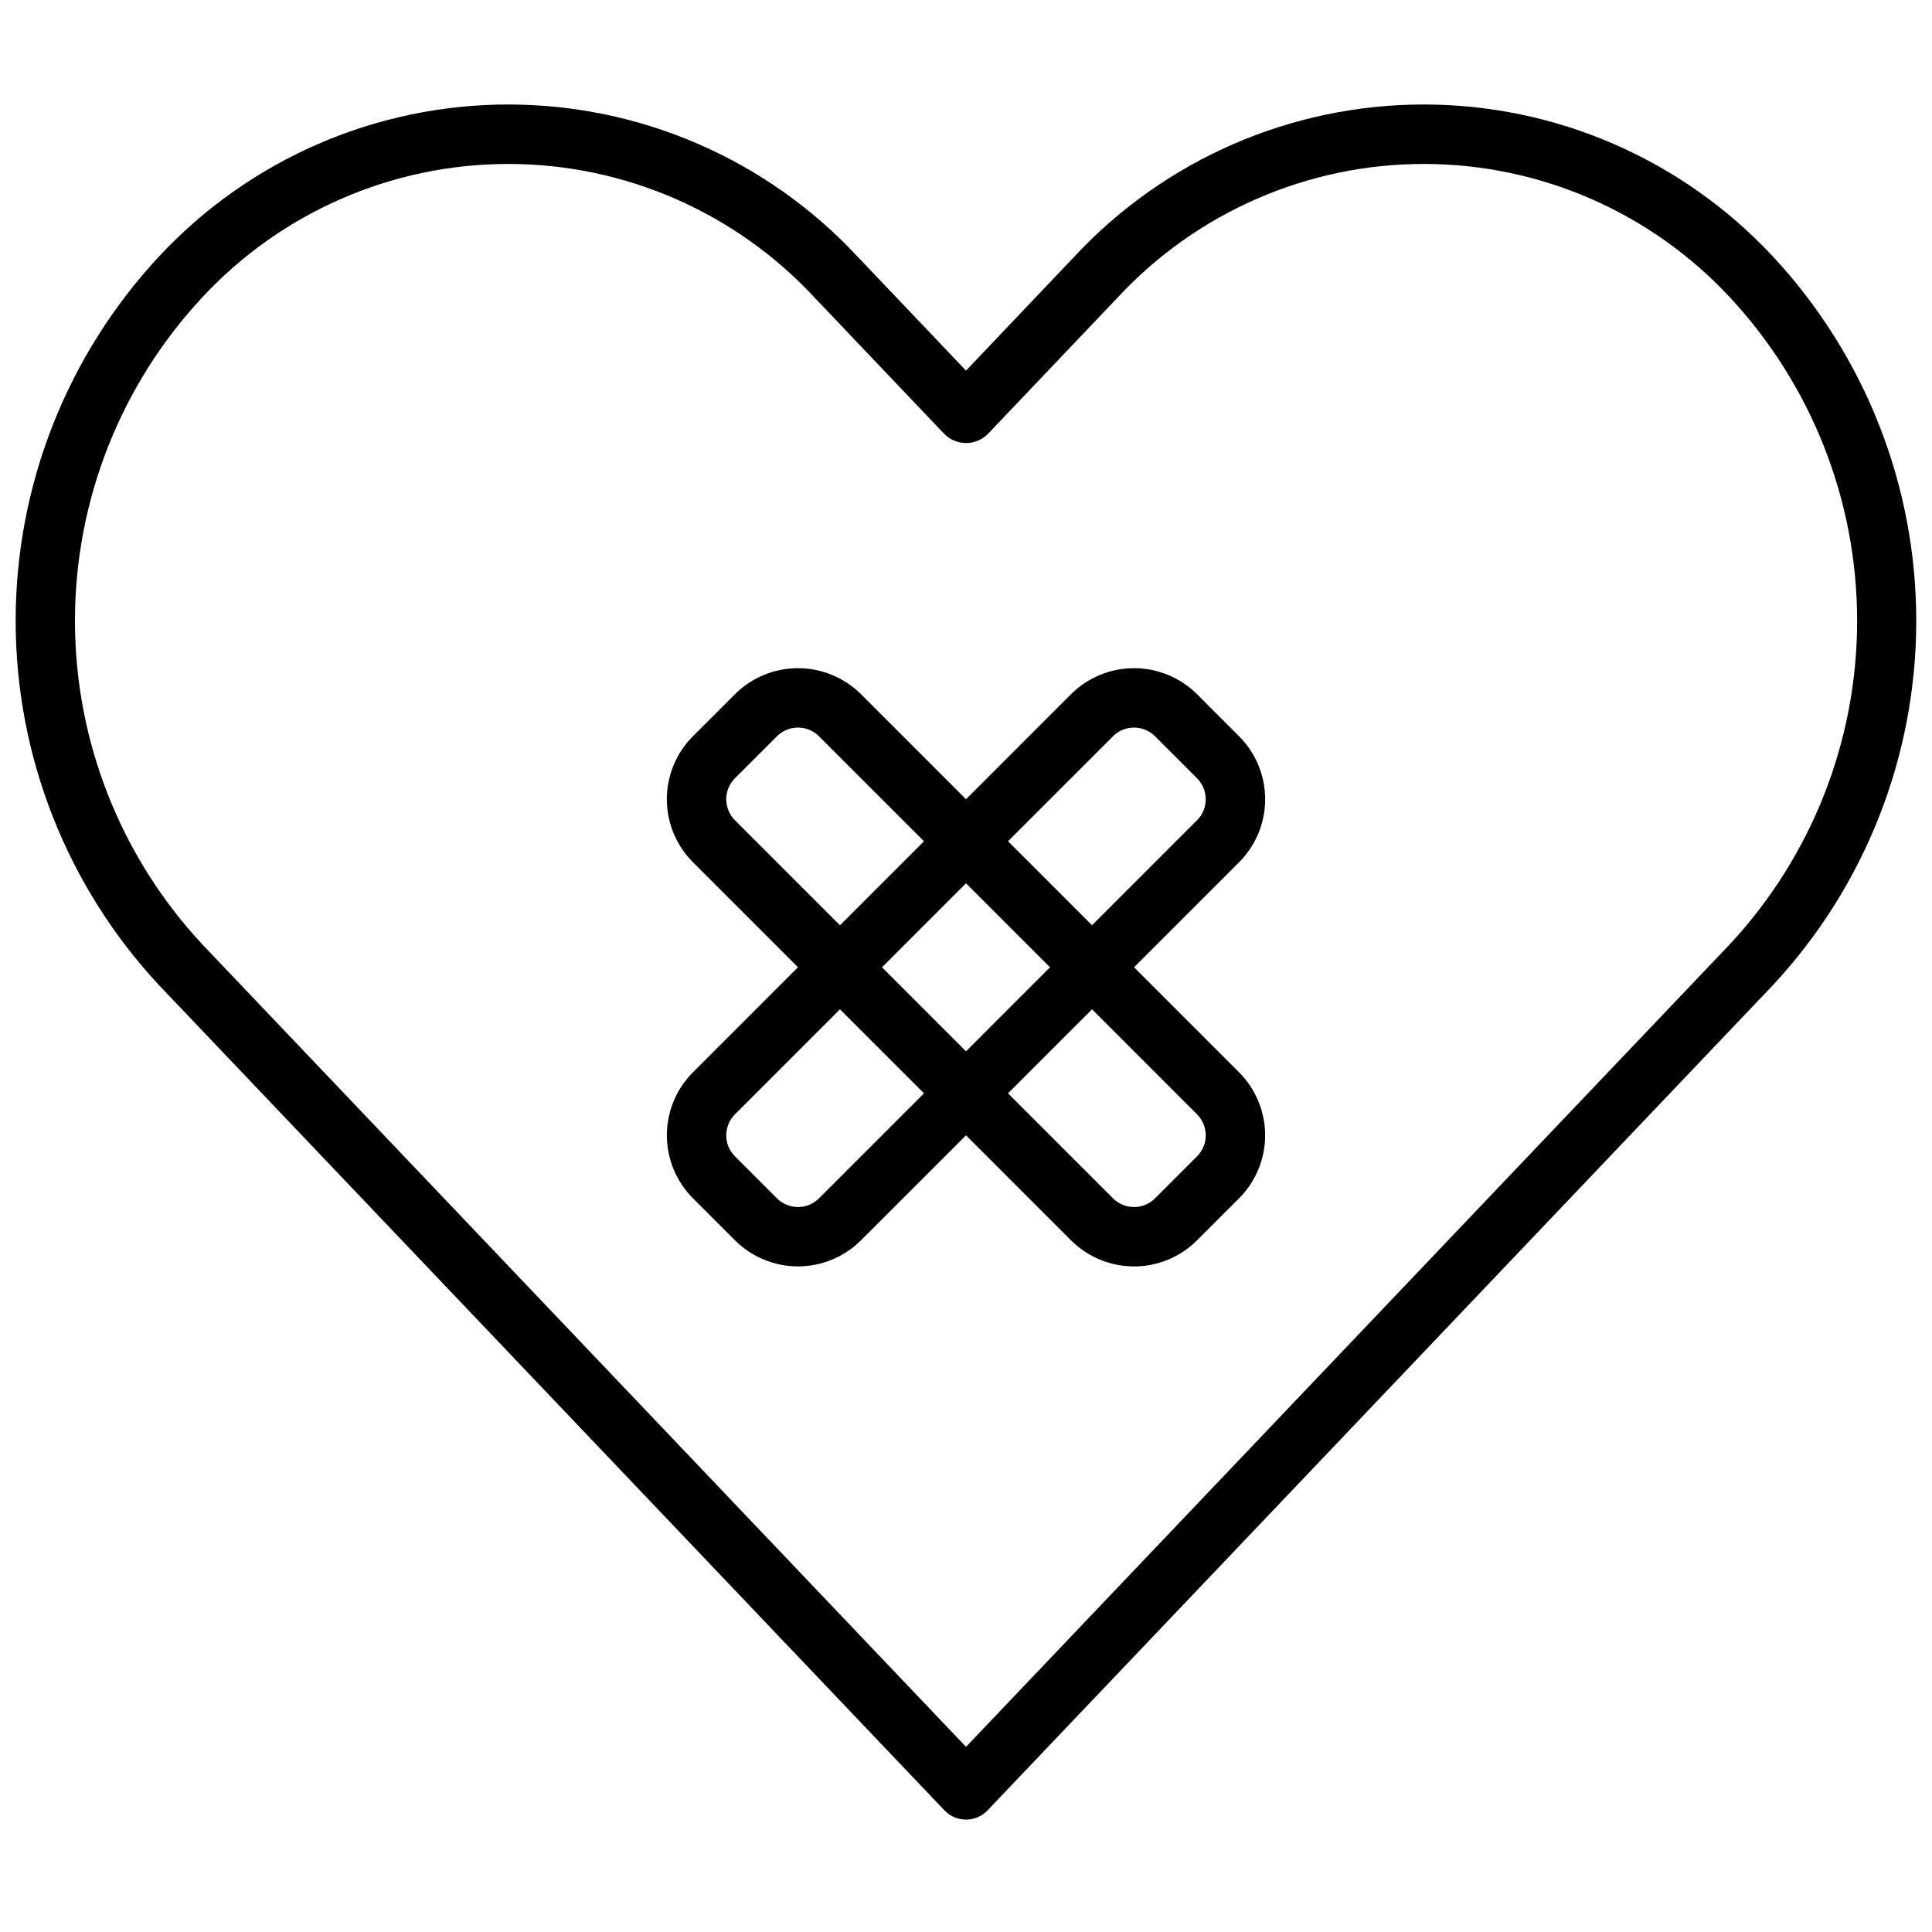
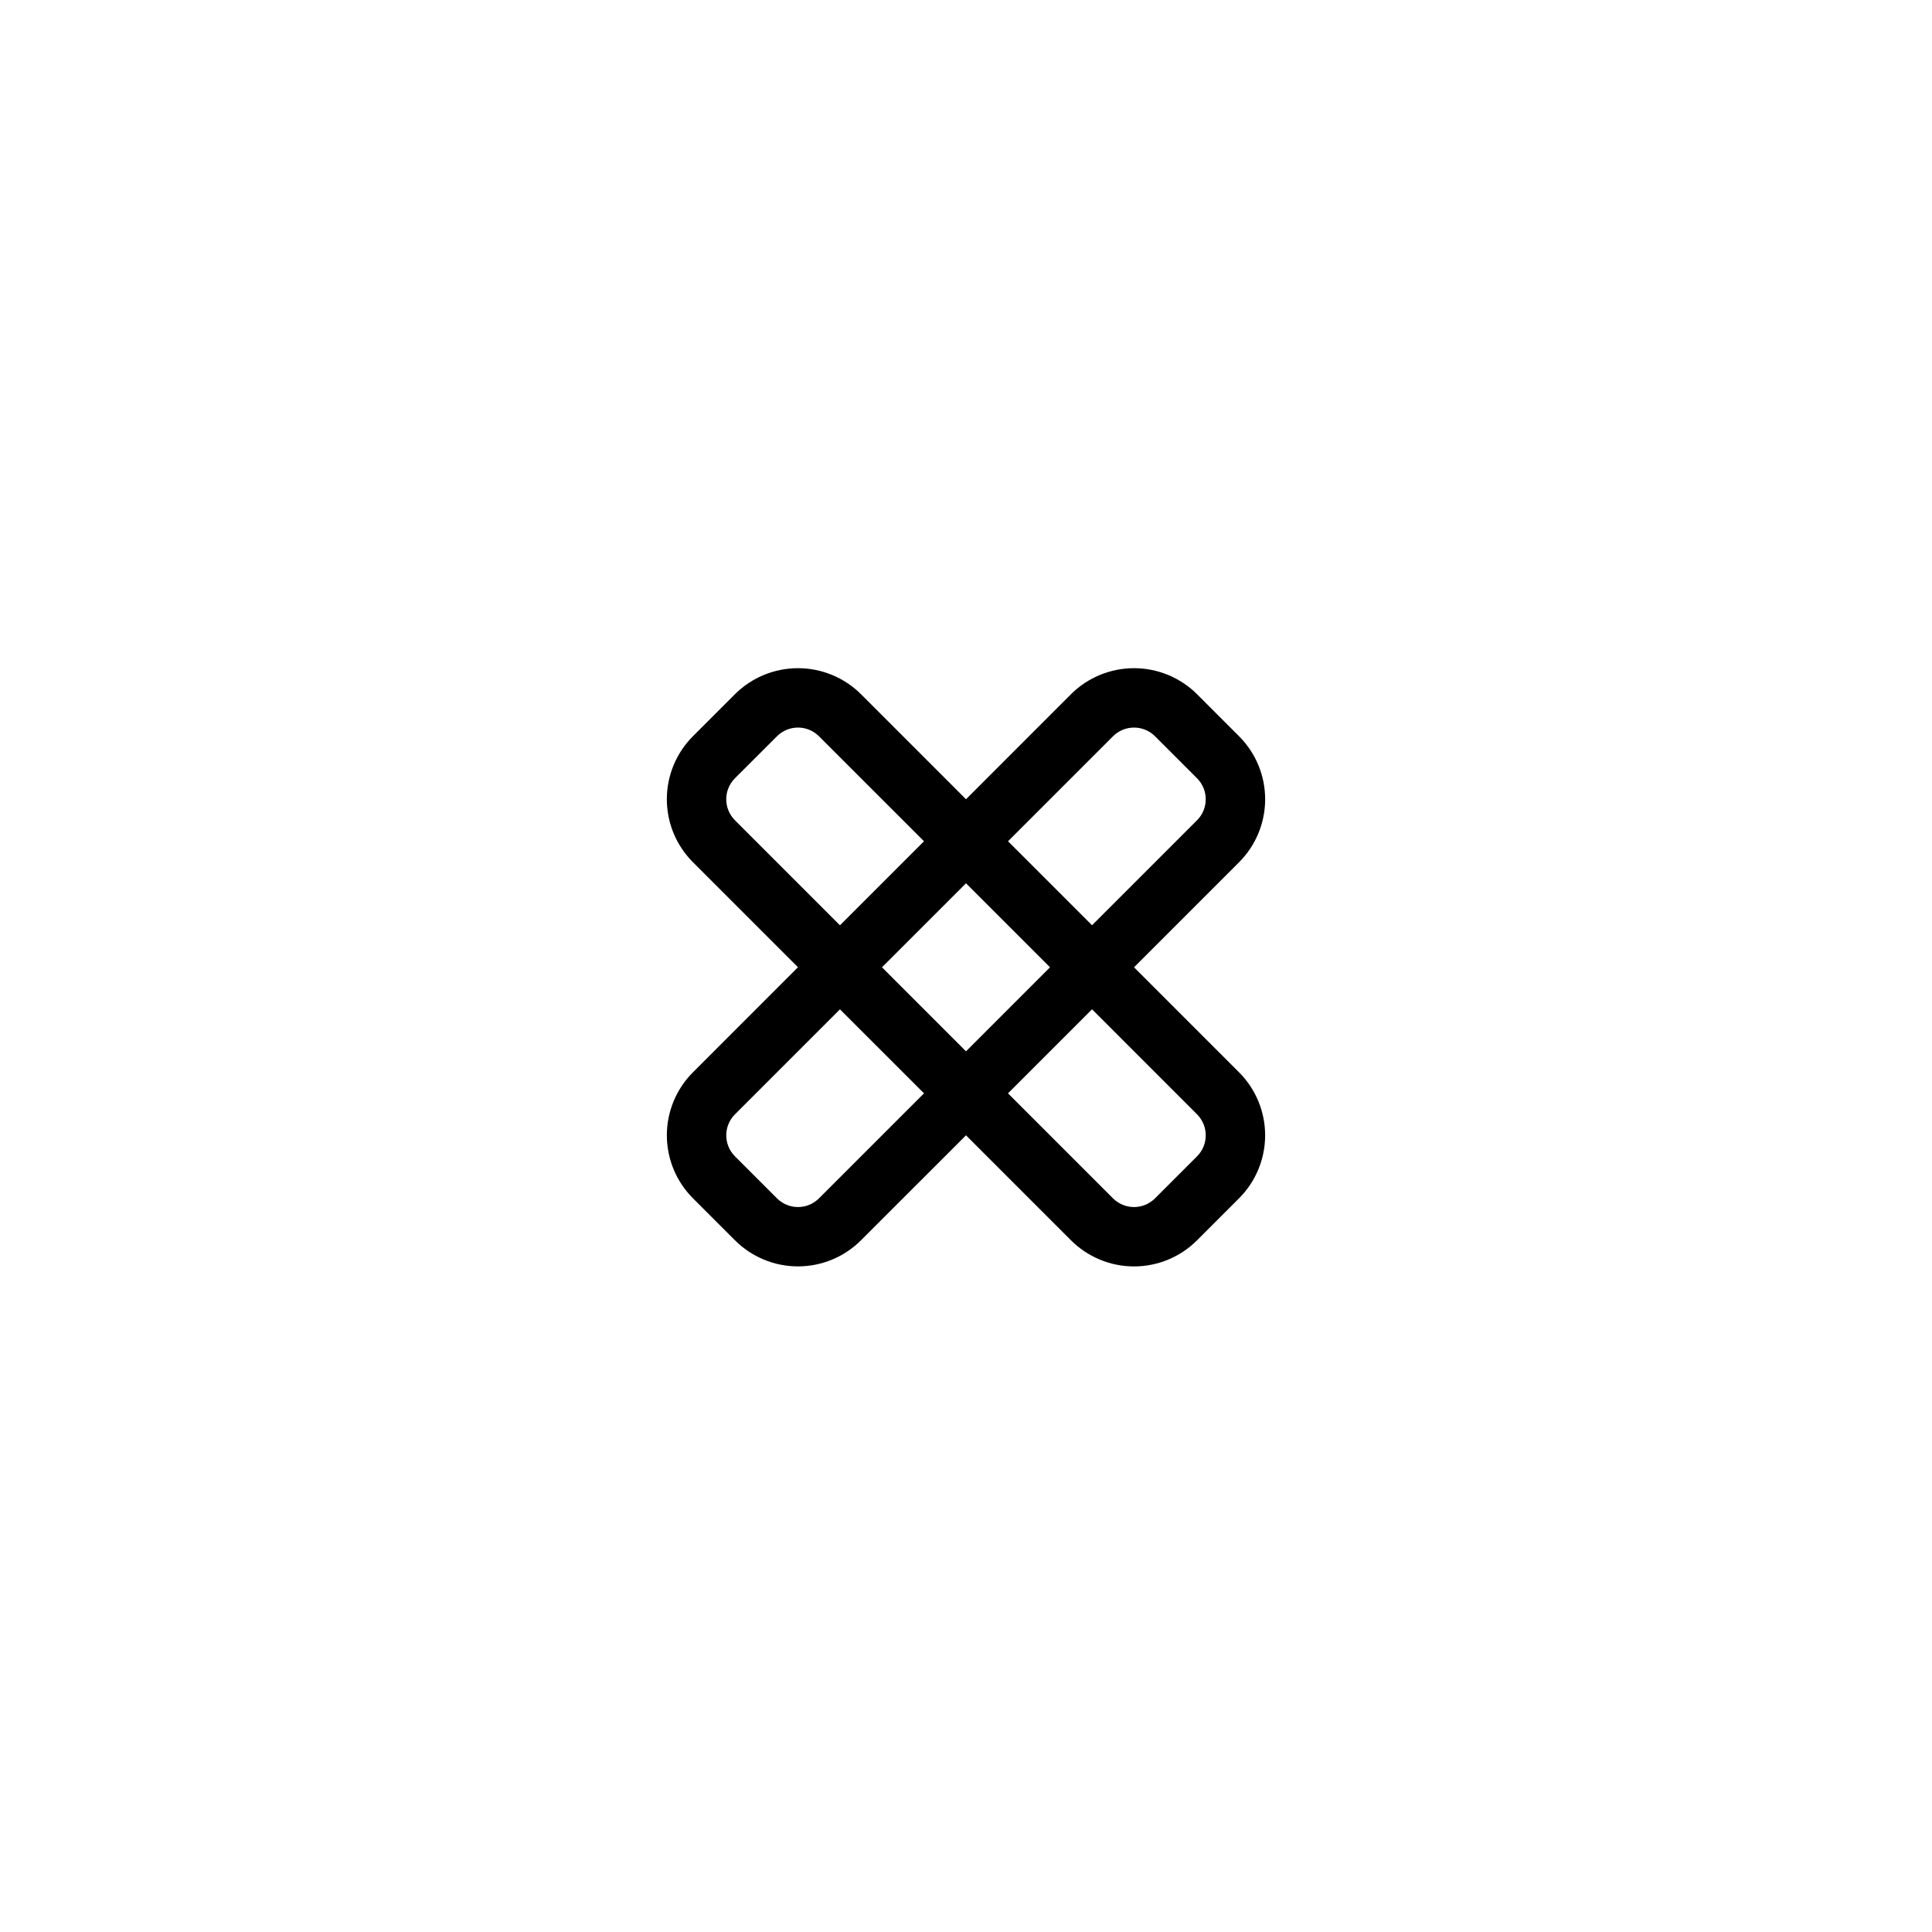
<svg xmlns="http://www.w3.org/2000/svg" width="800px" height="800px" version="1.1" viewBox="144 144 512 512">
  <defs>
    <clipPath id="a">
      <path d="m148.09 171h503.81v456h-503.81z" />
    </clipPath>
  </defs>
  <g clip-path="url(#a)">
-     <path d="m613.79 211.92c-23.918-25.66-57.418-40.227-92.496-40.227-35.074 0-68.574 14.566-92.496 40.227l-28.793 30.297-28.828-30.297c-23.918-25.66-57.422-40.227-92.496-40.227-35.078 0-68.578 14.566-92.496 40.227-24.445 26.227-38.039 60.75-38.039 96.605 0 35.852 13.594 70.375 38.039 96.605l208.11 218.64c1.484 1.562 3.547 2.449 5.707 2.449 2.156 0 4.219-0.887 5.707-2.449l208.08-218.64c24.445-26.23 38.039-60.754 38.039-96.605 0-35.855-13.594-70.379-38.039-96.605zm-11.406 182.36-202.38 212.65-202.38-212.65c-21.695-23.285-33.758-53.926-33.758-85.75 0-31.828 12.062-62.469 33.758-85.75 20.945-22.531 50.32-35.332 81.082-35.332s60.137 12.801 81.082 35.332l34.527 36.289c3.164 3.117 8.246 3.117 11.414 0l34.527-36.289c20.941-22.531 50.316-35.332 81.078-35.332 30.766 0 60.141 12.801 81.082 35.332 21.691 23.285 33.75 53.93 33.742 85.754-0.004 31.824-12.074 62.465-33.773 85.746z" />
-   </g>
+     </g>
  <path d="m472.36 339.11-11.133-11.141c-4.438-4.414-10.441-6.894-16.699-6.894-6.262 0-12.266 2.481-16.703 6.894l-27.824 27.836-27.828-27.836c-4.438-4.414-10.441-6.894-16.703-6.894-6.258 0-12.262 2.481-16.699 6.894l-11.133 11.133h0.004c-4.43 4.43-6.922 10.434-6.922 16.699s2.492 12.273 6.922 16.699l27.828 27.828-27.828 27.836c-4.43 4.43-6.918 10.434-6.918 16.695 0 6.266 2.488 12.27 6.918 16.699l11.133 11.133-0.004-0.004c4.43 4.43 10.438 6.918 16.699 6.918 6.266 0 12.273-2.488 16.703-6.918l27.828-27.82 27.828 27.828h-0.004c4.43 4.43 10.438 6.918 16.703 6.918 6.262 0 12.27-2.488 16.699-6.918l11.133-11.133v0.004c4.426-4.43 6.914-10.434 6.914-16.699 0-6.262-2.488-12.266-6.914-16.695l-27.828-27.836 27.828-27.828c4.43-4.426 6.918-10.434 6.918-16.699s-2.488-12.27-6.918-16.699zm-133.59 22.27c-1.477-1.477-2.309-3.481-2.309-5.57s0.832-4.094 2.309-5.57l11.133-11.125v0.004c1.477-1.48 3.481-2.309 5.566-2.309 2.09 0 4.094 0.828 5.57 2.309l27.828 27.82-22.27 22.27zm22.27 100.19c-1.477 1.477-3.481 2.309-5.57 2.309-2.086 0-4.09-0.832-5.566-2.309l-11.133-11.133c-3.074-3.074-3.074-8.055 0-11.129l27.828-27.828 22.27 22.262zm16.695-61.23 22.266-22.262 22.262 22.262-22.262 22.27zm83.492 38.965v0.004c3.074 3.074 3.074 8.055 0 11.129l-11.133 11.133h0.004c-1.477 1.477-3.481 2.309-5.57 2.309s-4.094-0.832-5.57-2.309l-27.828-27.828 22.27-22.27zm0-77.934-27.828 27.828-22.262-22.258 27.82-27.82c1.477-1.48 3.481-2.309 5.57-2.309s4.094 0.828 5.57 2.309l11.133 11.133-0.004-0.004c3.074 3.074 3.074 8.059 0 11.133z" />
</svg>